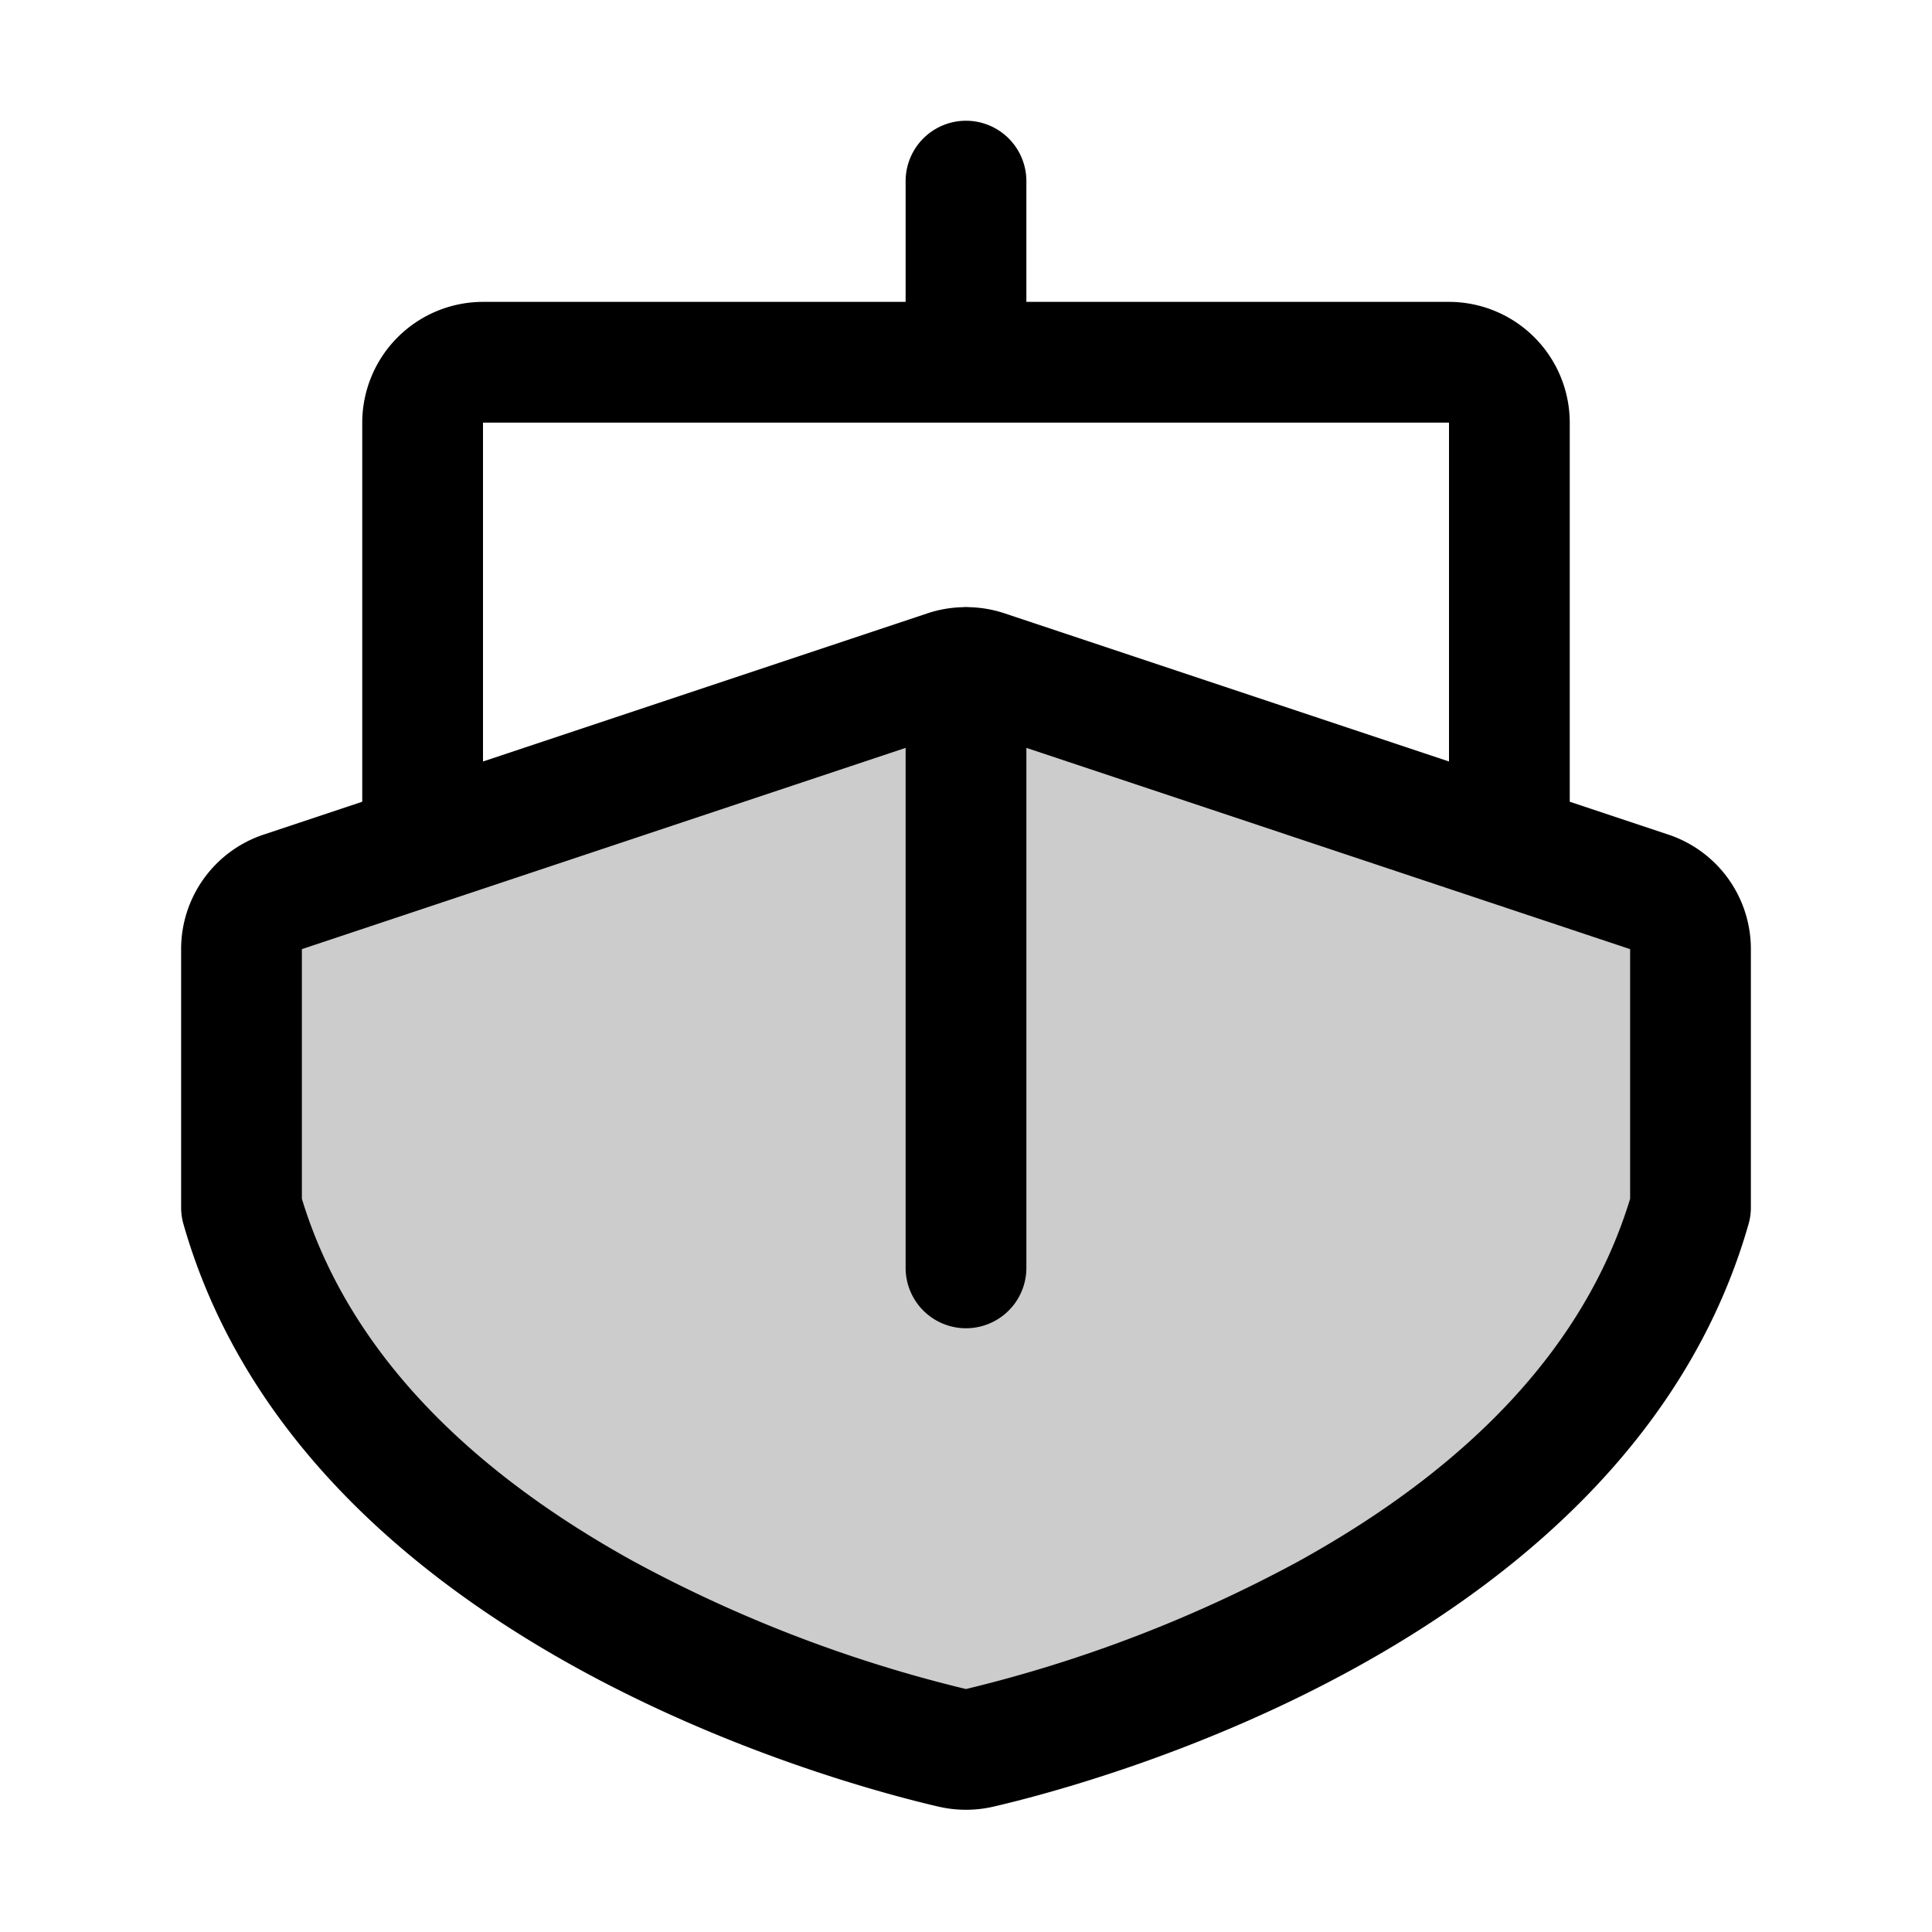
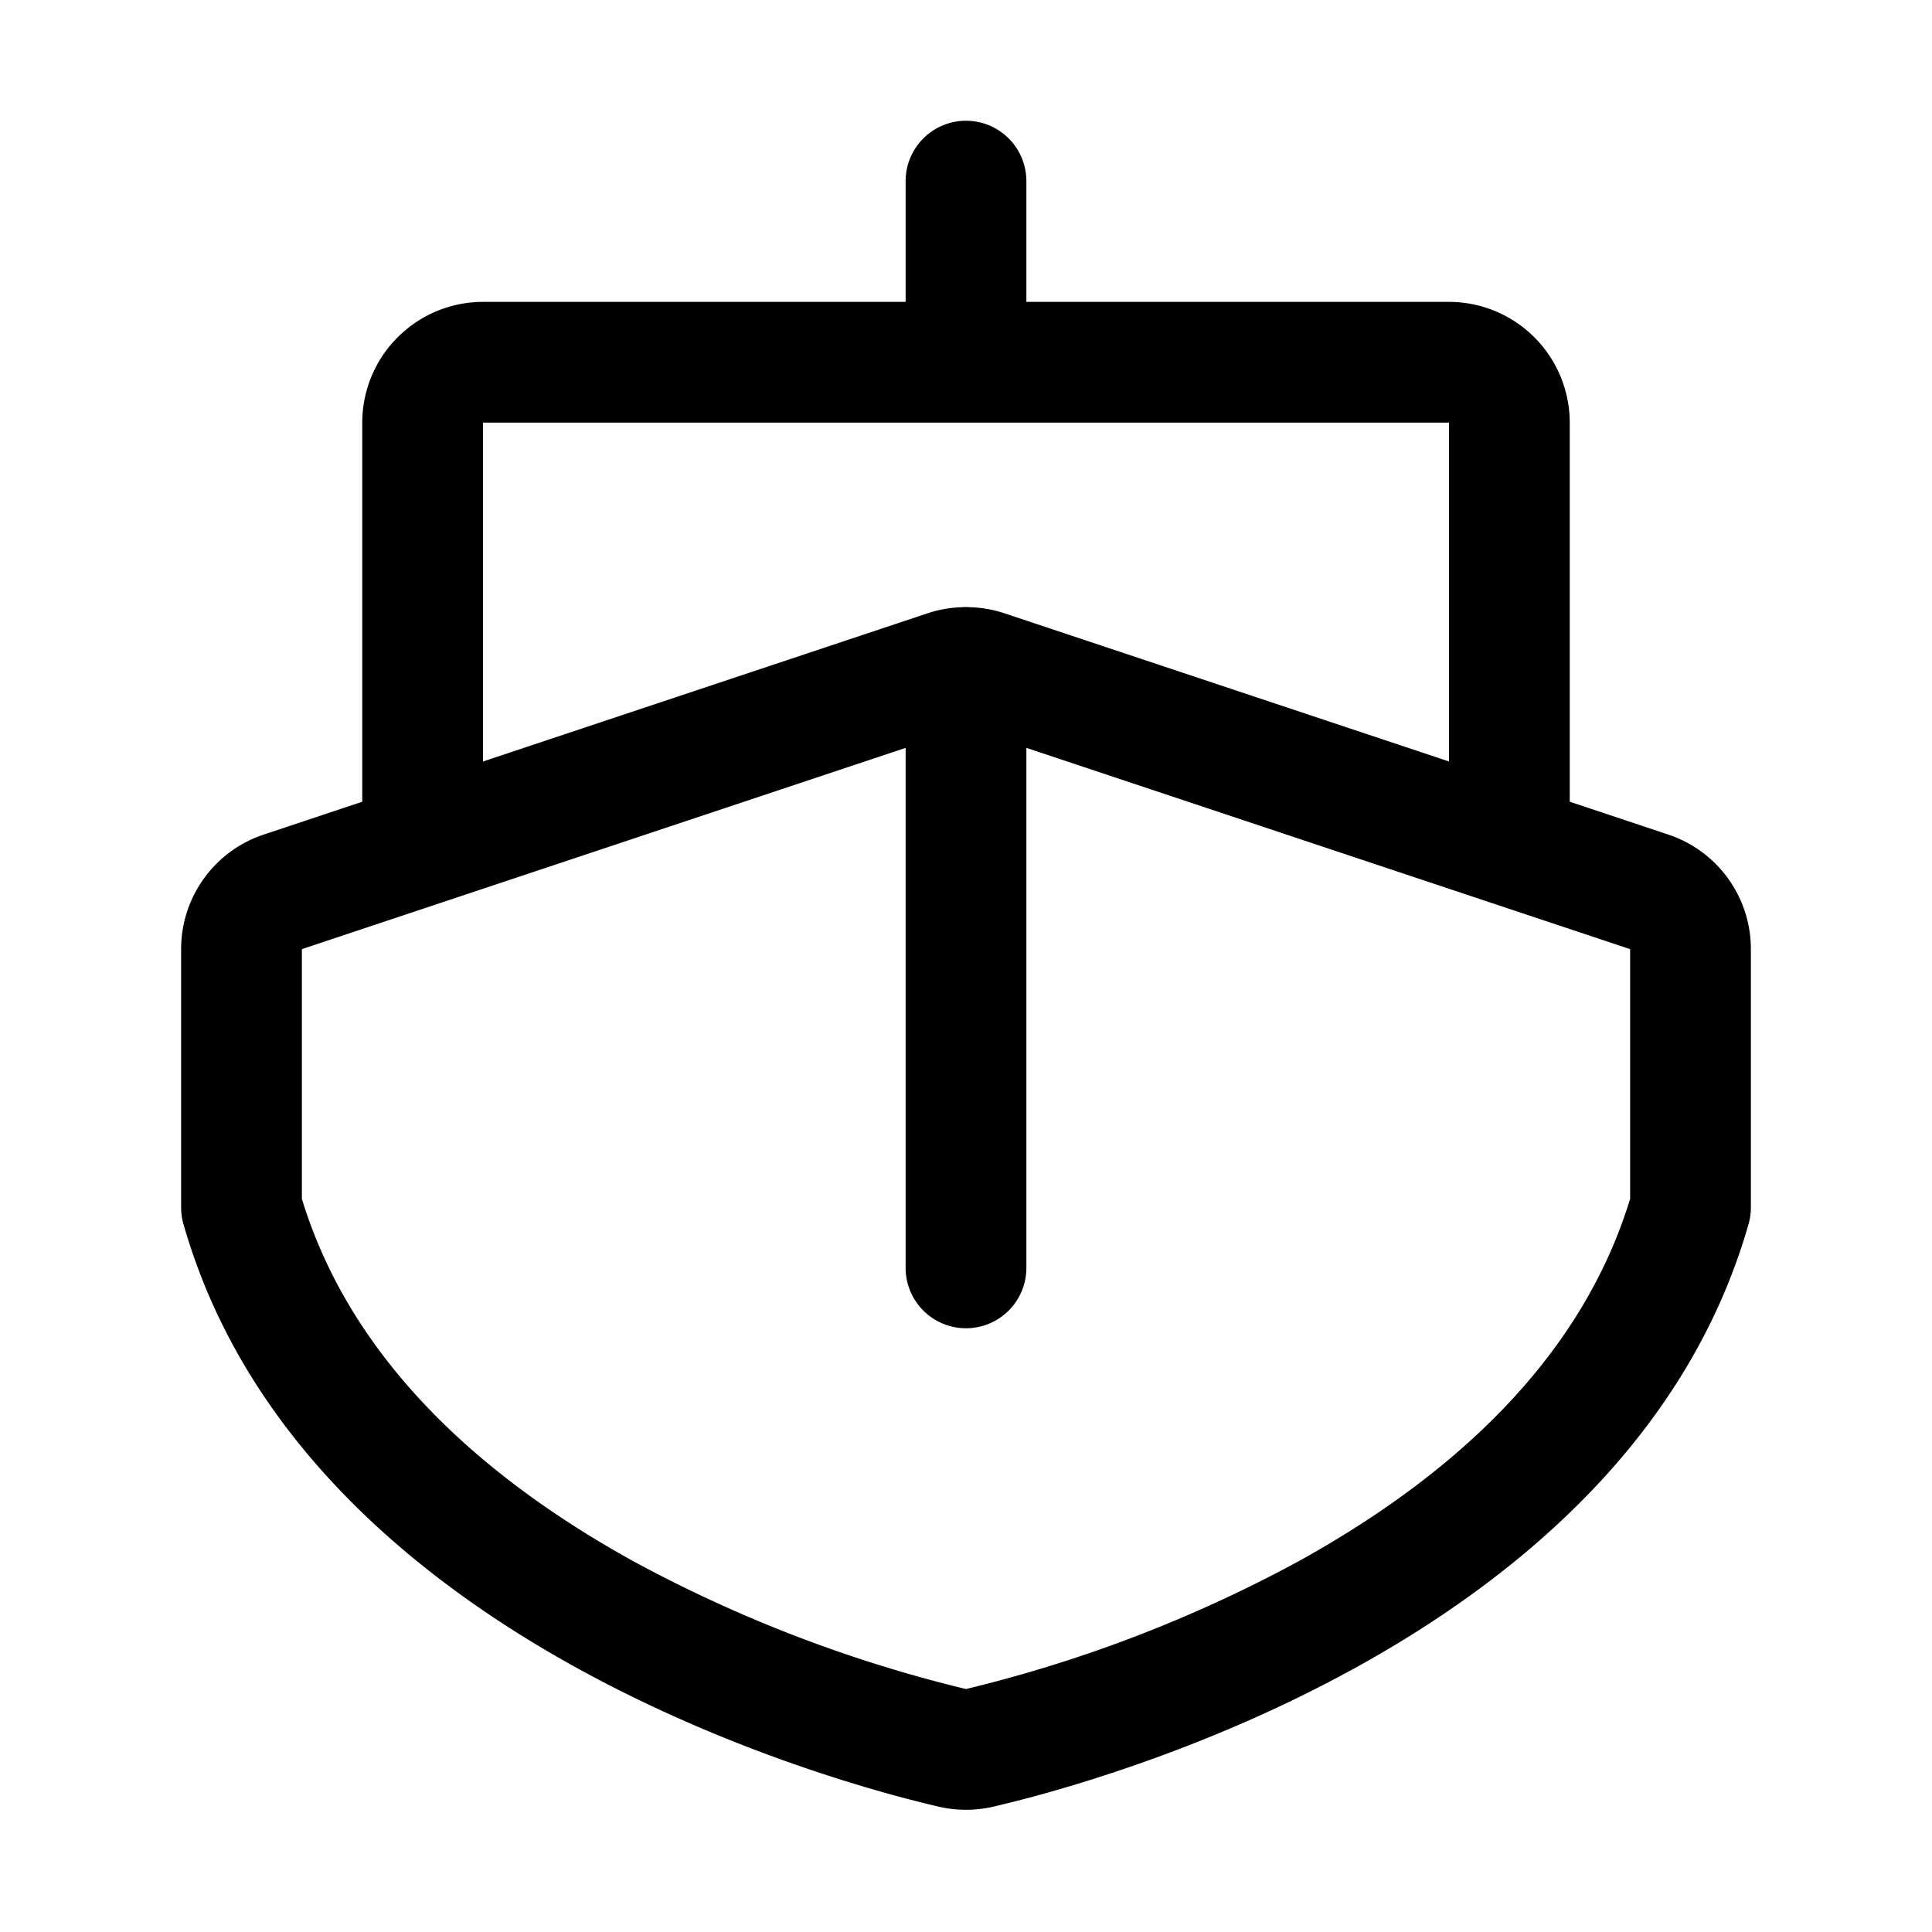
<svg xmlns="http://www.w3.org/2000/svg" fill="#000000" width="800px" height="800px" viewBox="0 0 256 256" id="Flat">
-   <path d="M224,125.766V160c-14.57,50.996-82.214,68.821-94.187,71.6a8.009,8.009,0,0,1-3.627,0C114.214,228.821,46.57,210.996,32,160V125.766a8,8,0,0,1,5.47-7.589l88-29.334a8,8,0,0,1,5.06,0l88,29.334A8,8,0,0,1,224,125.766Z" opacity="0.2" />
  <path d="M221.061,110.587,208,106.233V56a16.018,16.018,0,0,0-16-16H136V24a8,8,0,0,0-16,0V40H64A16.018,16.018,0,0,0,48,56v50.233l-13.061,4.354A15.981,15.981,0,0,0,24,125.766V160a8.005,8.005,0,0,0,.308,2.198c15.72,55.019,86.118,73.957,100.07,77.195a16.123,16.123,0,0,0,7.244,0c13.952-3.238,84.351-22.176,100.07-77.195A8.005,8.005,0,0,0,232,160V125.766A15.981,15.981,0,0,0,221.061,110.587ZM64,56H192v44.9L133.06,81.254a15.987,15.987,0,0,0-4.579-.797c-.16-.009-.318-.024-.48-.024-.161,0-.318.015-.477.024a15.983,15.983,0,0,0-4.583.797L64,100.9ZM216,158.845c-5.774,18.956-20.55,35.111-43.937,48.034a181.734,181.734,0,0,1-44.068,16.927,181.866,181.866,0,0,1-44.059-16.927C60.55,193.956,45.774,177.801,40,158.845V125.766l18.37-6.123.029-.01L120,99.1V168a8,8,0,0,0,16,0V99.1l61.607,20.535.021.007L216,125.766Z" />
</svg>